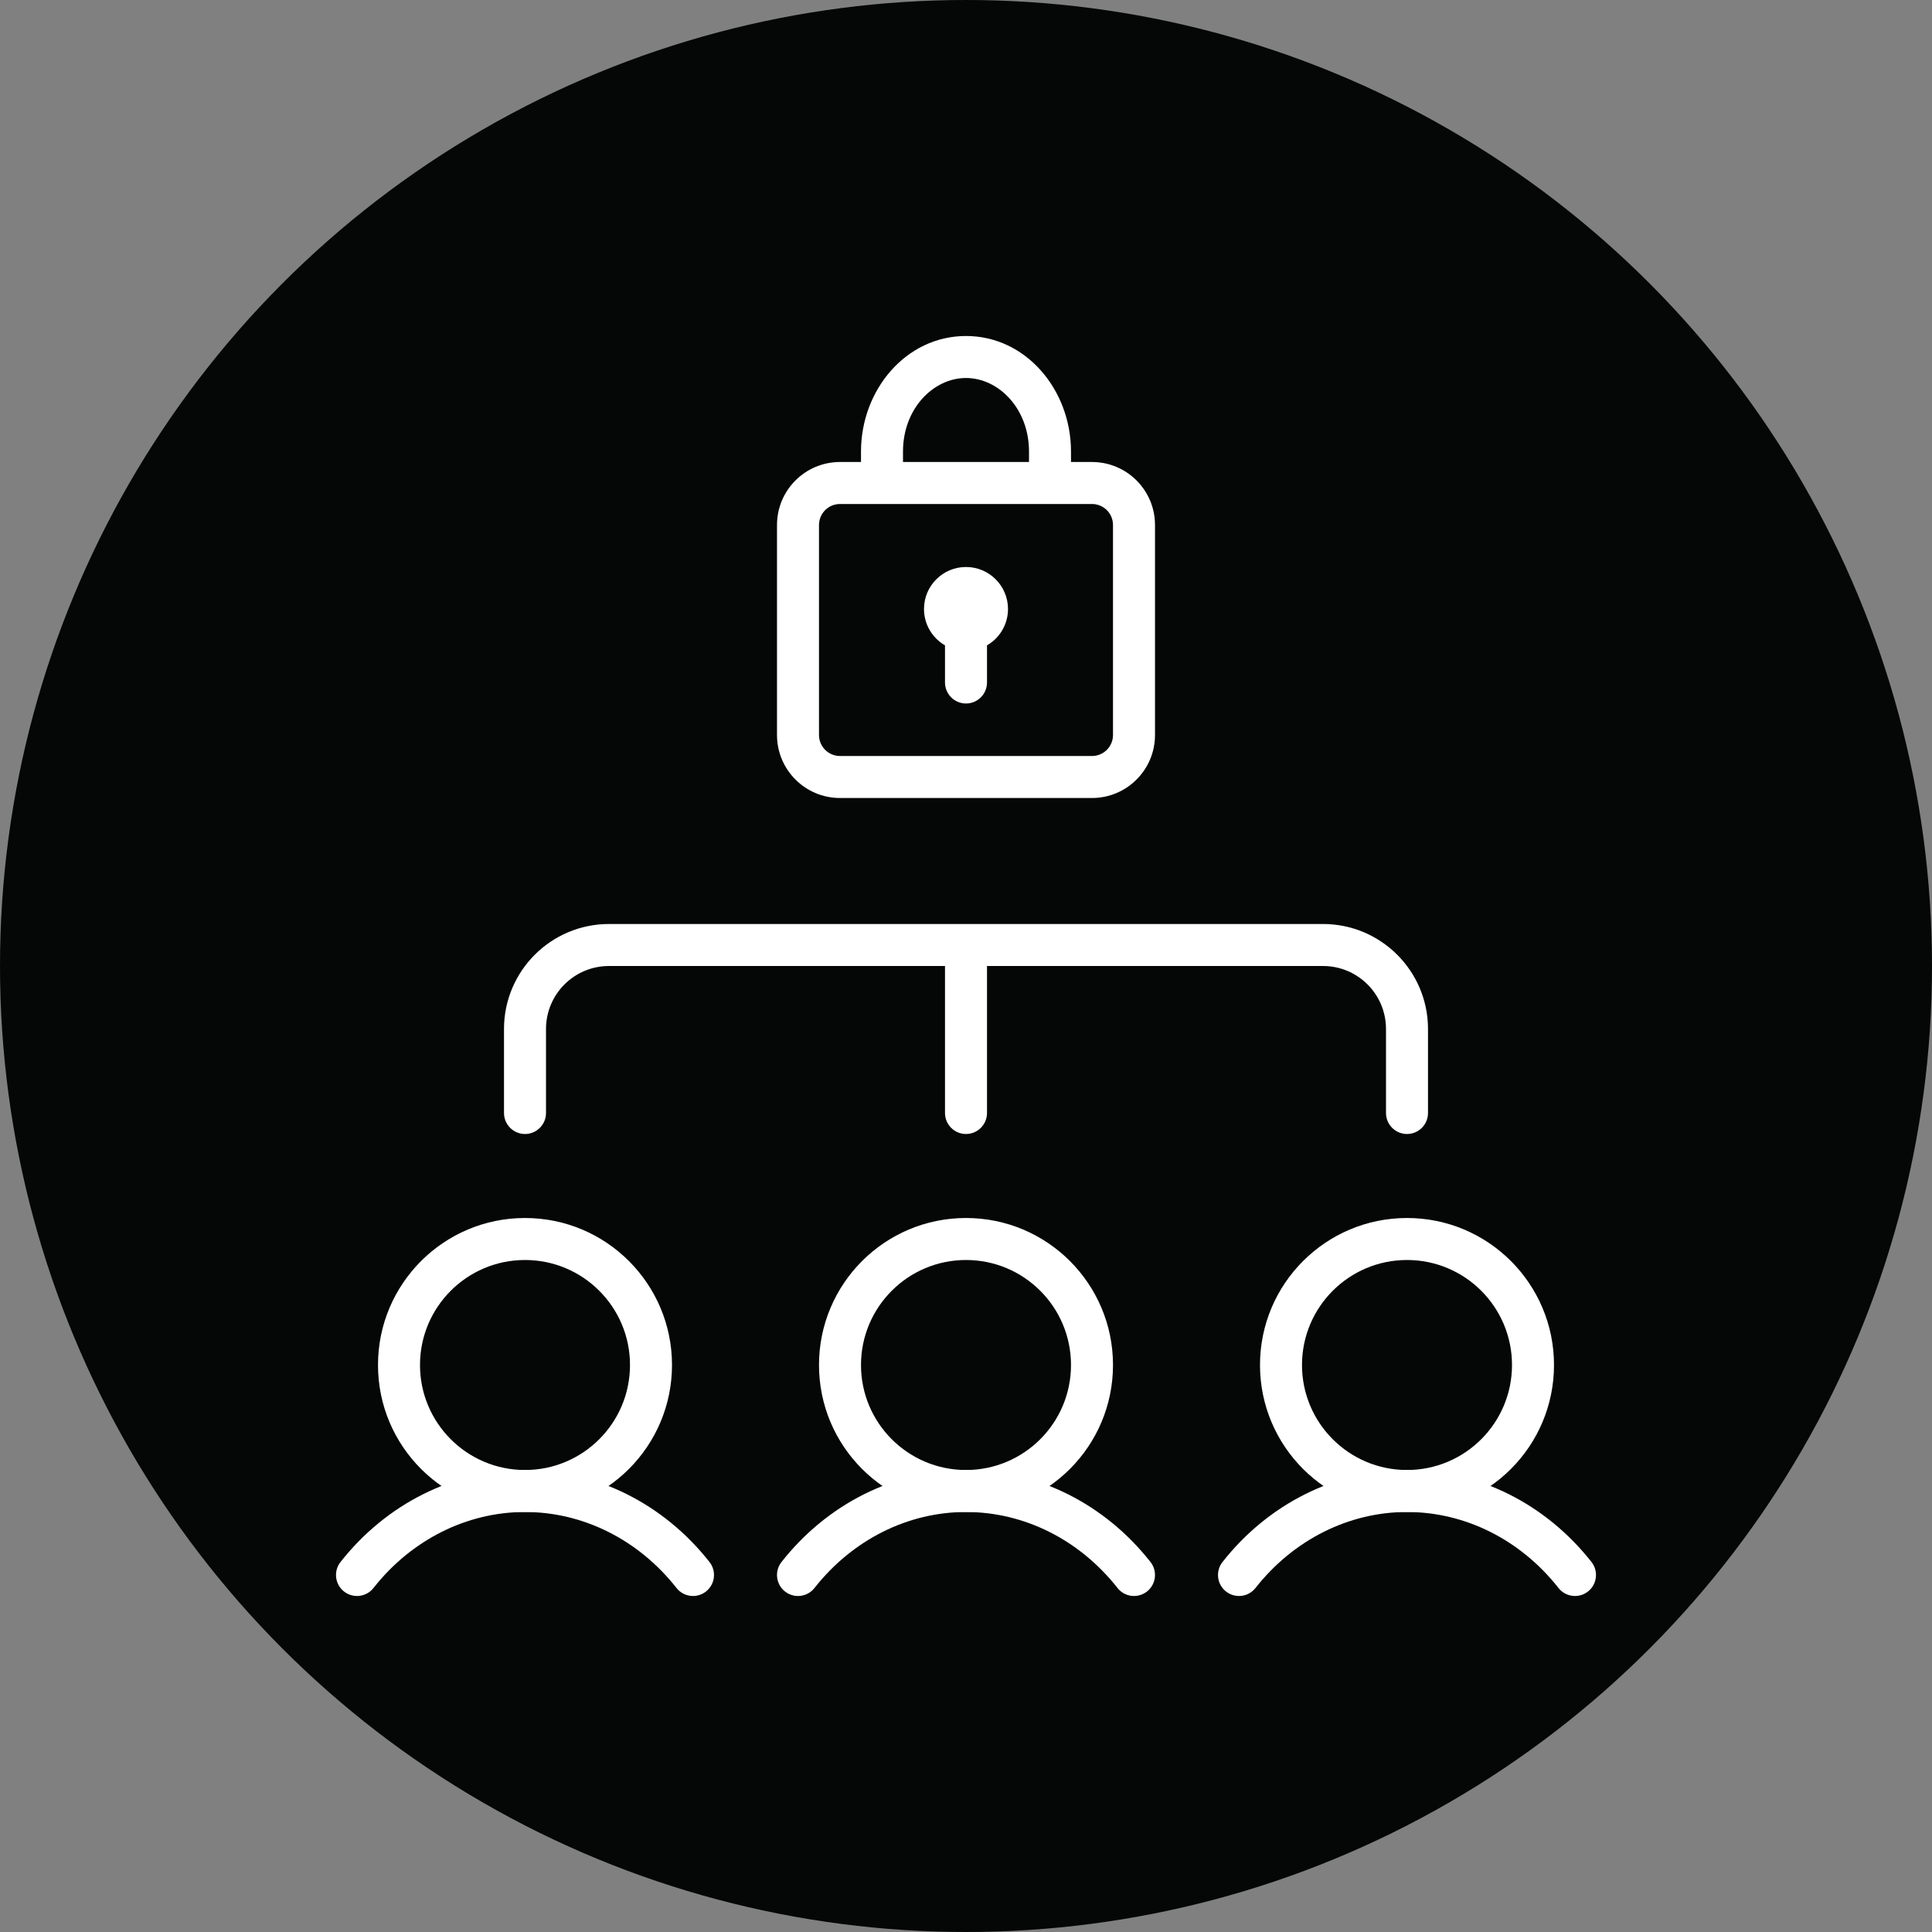
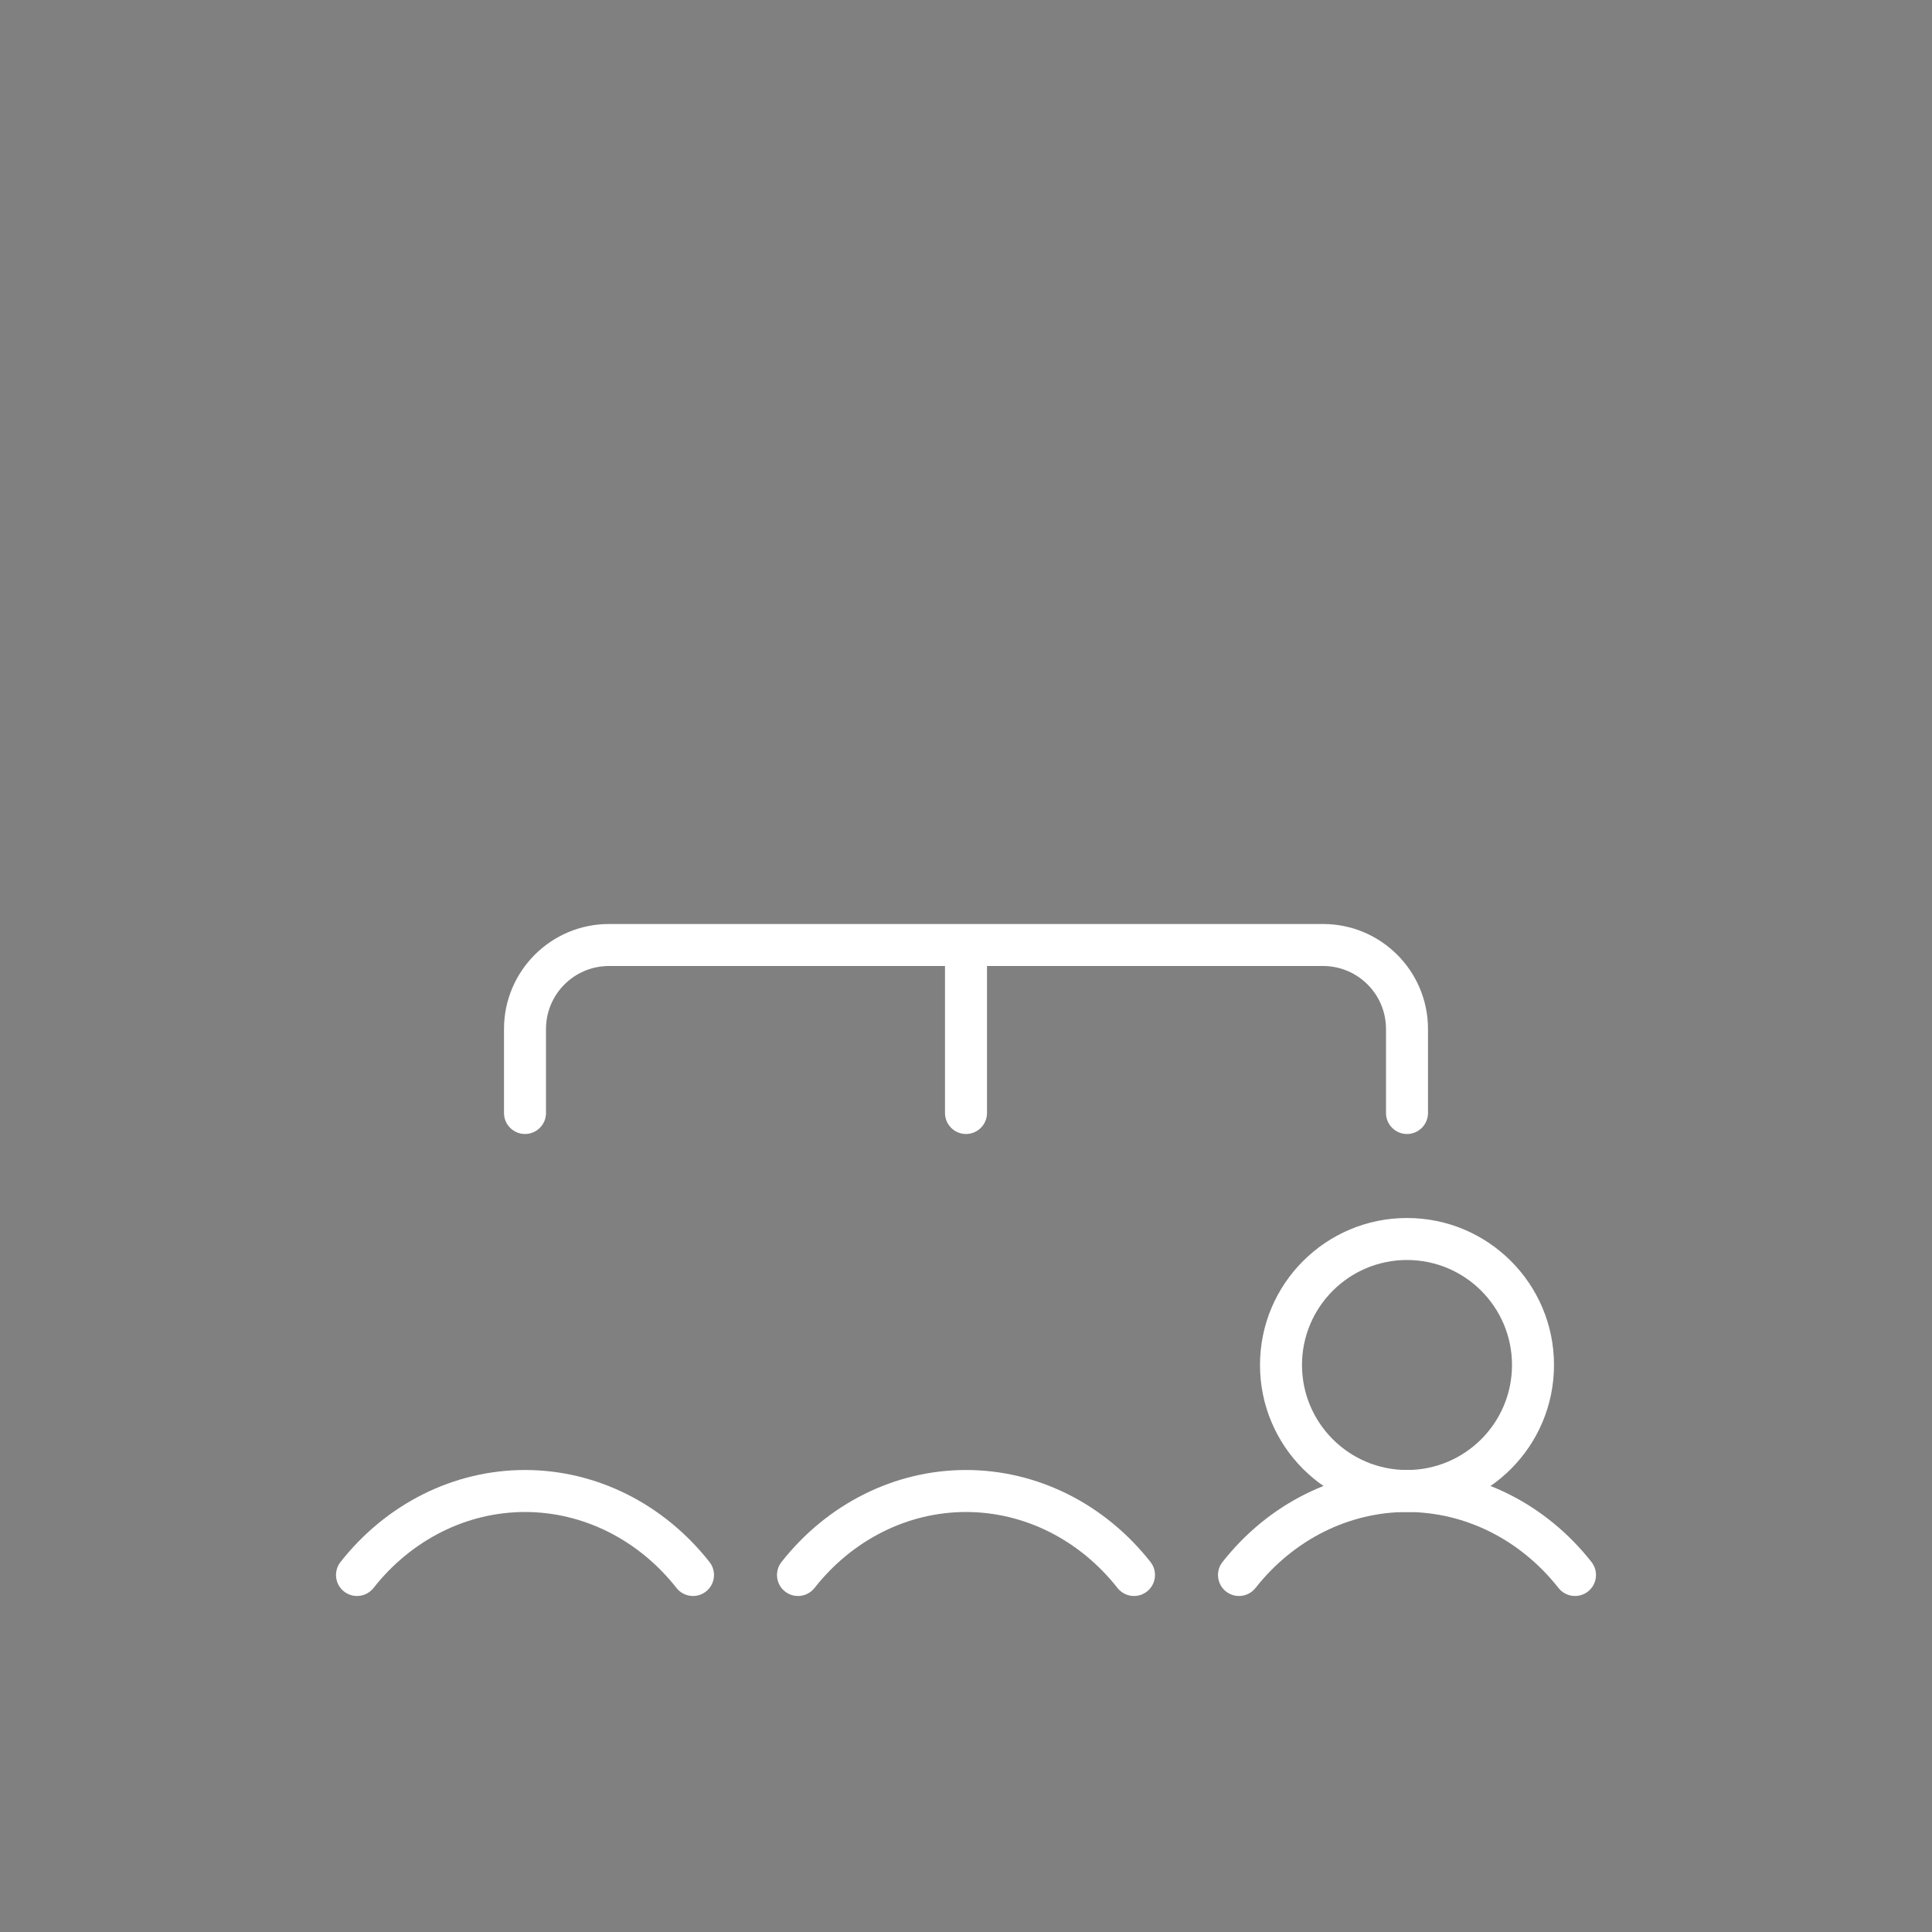
<svg xmlns="http://www.w3.org/2000/svg" width="92" height="92" viewBox="0 0 92 92" fill="none">
  <rect x="0" y="0" width="92" height="92" fill="#808080" stroke="none" />
-   <circle cx="46" cy="46" r="46" fill="#050606" />
-   <path fill-rule="evenodd" clip-rule="evenodd" d="M18 65C18 61.134 21.134 58 25 58C28.866 58 32 61.134 32 65C32 68.866 28.866 72 25 72C21.134 72 18 68.866 18 65ZM25 60C22.239 60 20 62.239 20 65C20 67.761 22.239 70 25 70C27.761 70 30 67.761 30 65C30 62.239 27.761 60 25 60Z" fill="white" />
-   <path fill-rule="evenodd" clip-rule="evenodd" d="M39 65C39 61.134 42.134 58 46 58C49.866 58 53 61.134 53 65C53 68.866 49.866 72 46 72C42.134 72 39 68.866 39 65ZM46 60C43.239 60 41 62.239 41 65C41 67.761 43.239 70 46 70C48.761 70 51 67.761 51 65C51 62.239 48.761 60 46 60Z" fill="white" />
  <path fill-rule="evenodd" clip-rule="evenodd" d="M67 58C63.134 58 60 61.134 60 65C60 68.866 63.134 72 67 72C70.866 72 74 68.866 74 65C74 61.134 70.866 58 67 58ZM62 65C62 62.239 64.239 60 67 60C69.761 60 72 62.239 72 65C72 67.761 69.761 70 67 70C64.239 70 62 67.761 62 65Z" fill="white" />
-   <path d="M46 27C44.896 27 44 27.896 44 29C44 29.74 44.402 30.386 45 30.732V32.5C45 33.052 45.448 33.5 46 33.5C46.552 33.5 47 33.052 47 32.5V30.732C47.598 30.386 48 29.74 48 29C48 27.896 47.104 27 46 27Z" fill="white" />
-   <path fill-rule="evenodd" clip-rule="evenodd" d="M51 21.502V22H52C53.657 22 55 23.343 55 25V35C55 36.657 53.657 38 52 38H40C38.343 38 37 36.657 37 35V25C37 23.343 38.343 22 40 22H41V21.502C41 18.576 43.131 16 46 16C48.868 16 51 18.576 51 21.502ZM43 21.502C43 19.452 44.451 18 46 18C47.548 18 49 19.452 49 21.502V22H43V21.502ZM39 25C39 24.448 39.448 24 40 24H52C52.552 24 53 24.448 53 25V35C53 35.552 52.552 36 52 36H40C39.448 36 39 35.552 39 35V25Z" fill="white" />
  <path d="M29 44C26.239 44 24 46.239 24 49V53C24 53.552 24.448 54 25 54C25.552 54 26 53.552 26 53V49C26 47.343 27.343 46 29 46H45V53C45 53.552 45.448 54 46 54C46.552 54 47 53.552 47 53V46H63C64.657 46 66 47.343 66 49V53C66 53.552 66.448 54 67 54C67.552 54 68 53.552 68 53V49C68 46.239 65.761 44 63 44H29Z" fill="white" />
  <path fill-rule="evenodd" clip-rule="evenodd" d="M37.214 74.382C39.389 71.616 42.597 70 46 70C49.403 70 52.611 71.616 54.786 74.382C55.127 74.816 55.052 75.445 54.618 75.786C54.184 76.127 53.556 76.052 53.214 75.618C51.396 73.308 48.756 72 46 72C43.244 72 40.604 73.308 38.786 75.618C38.444 76.052 37.816 76.127 37.382 75.786C36.948 75.445 36.873 74.816 37.214 74.382Z" fill="white" />
  <path fill-rule="evenodd" clip-rule="evenodd" d="M58.214 74.382C60.389 71.616 63.597 70 67 70C70.403 70 73.611 71.616 75.786 74.382C76.127 74.816 76.052 75.445 75.618 75.786C75.184 76.127 74.555 76.052 74.214 75.618C72.396 73.308 69.756 72 67 72C64.244 72 61.604 73.308 59.786 75.618C59.444 76.052 58.816 76.127 58.382 75.786C57.948 75.445 57.873 74.816 58.214 74.382Z" fill="white" />
  <path fill-rule="evenodd" clip-rule="evenodd" d="M16.214 74.382C18.39 71.616 21.597 70 25 70C28.403 70 31.61 71.616 33.786 74.382C34.127 74.816 34.052 75.445 33.618 75.786C33.184 76.127 32.556 76.052 32.214 75.618C30.396 73.308 27.756 72 25 72C22.244 72 19.604 73.308 17.786 75.618C17.444 76.052 16.816 76.127 16.382 75.786C15.948 75.445 15.873 74.816 16.214 74.382Z" fill="white" />
</svg>